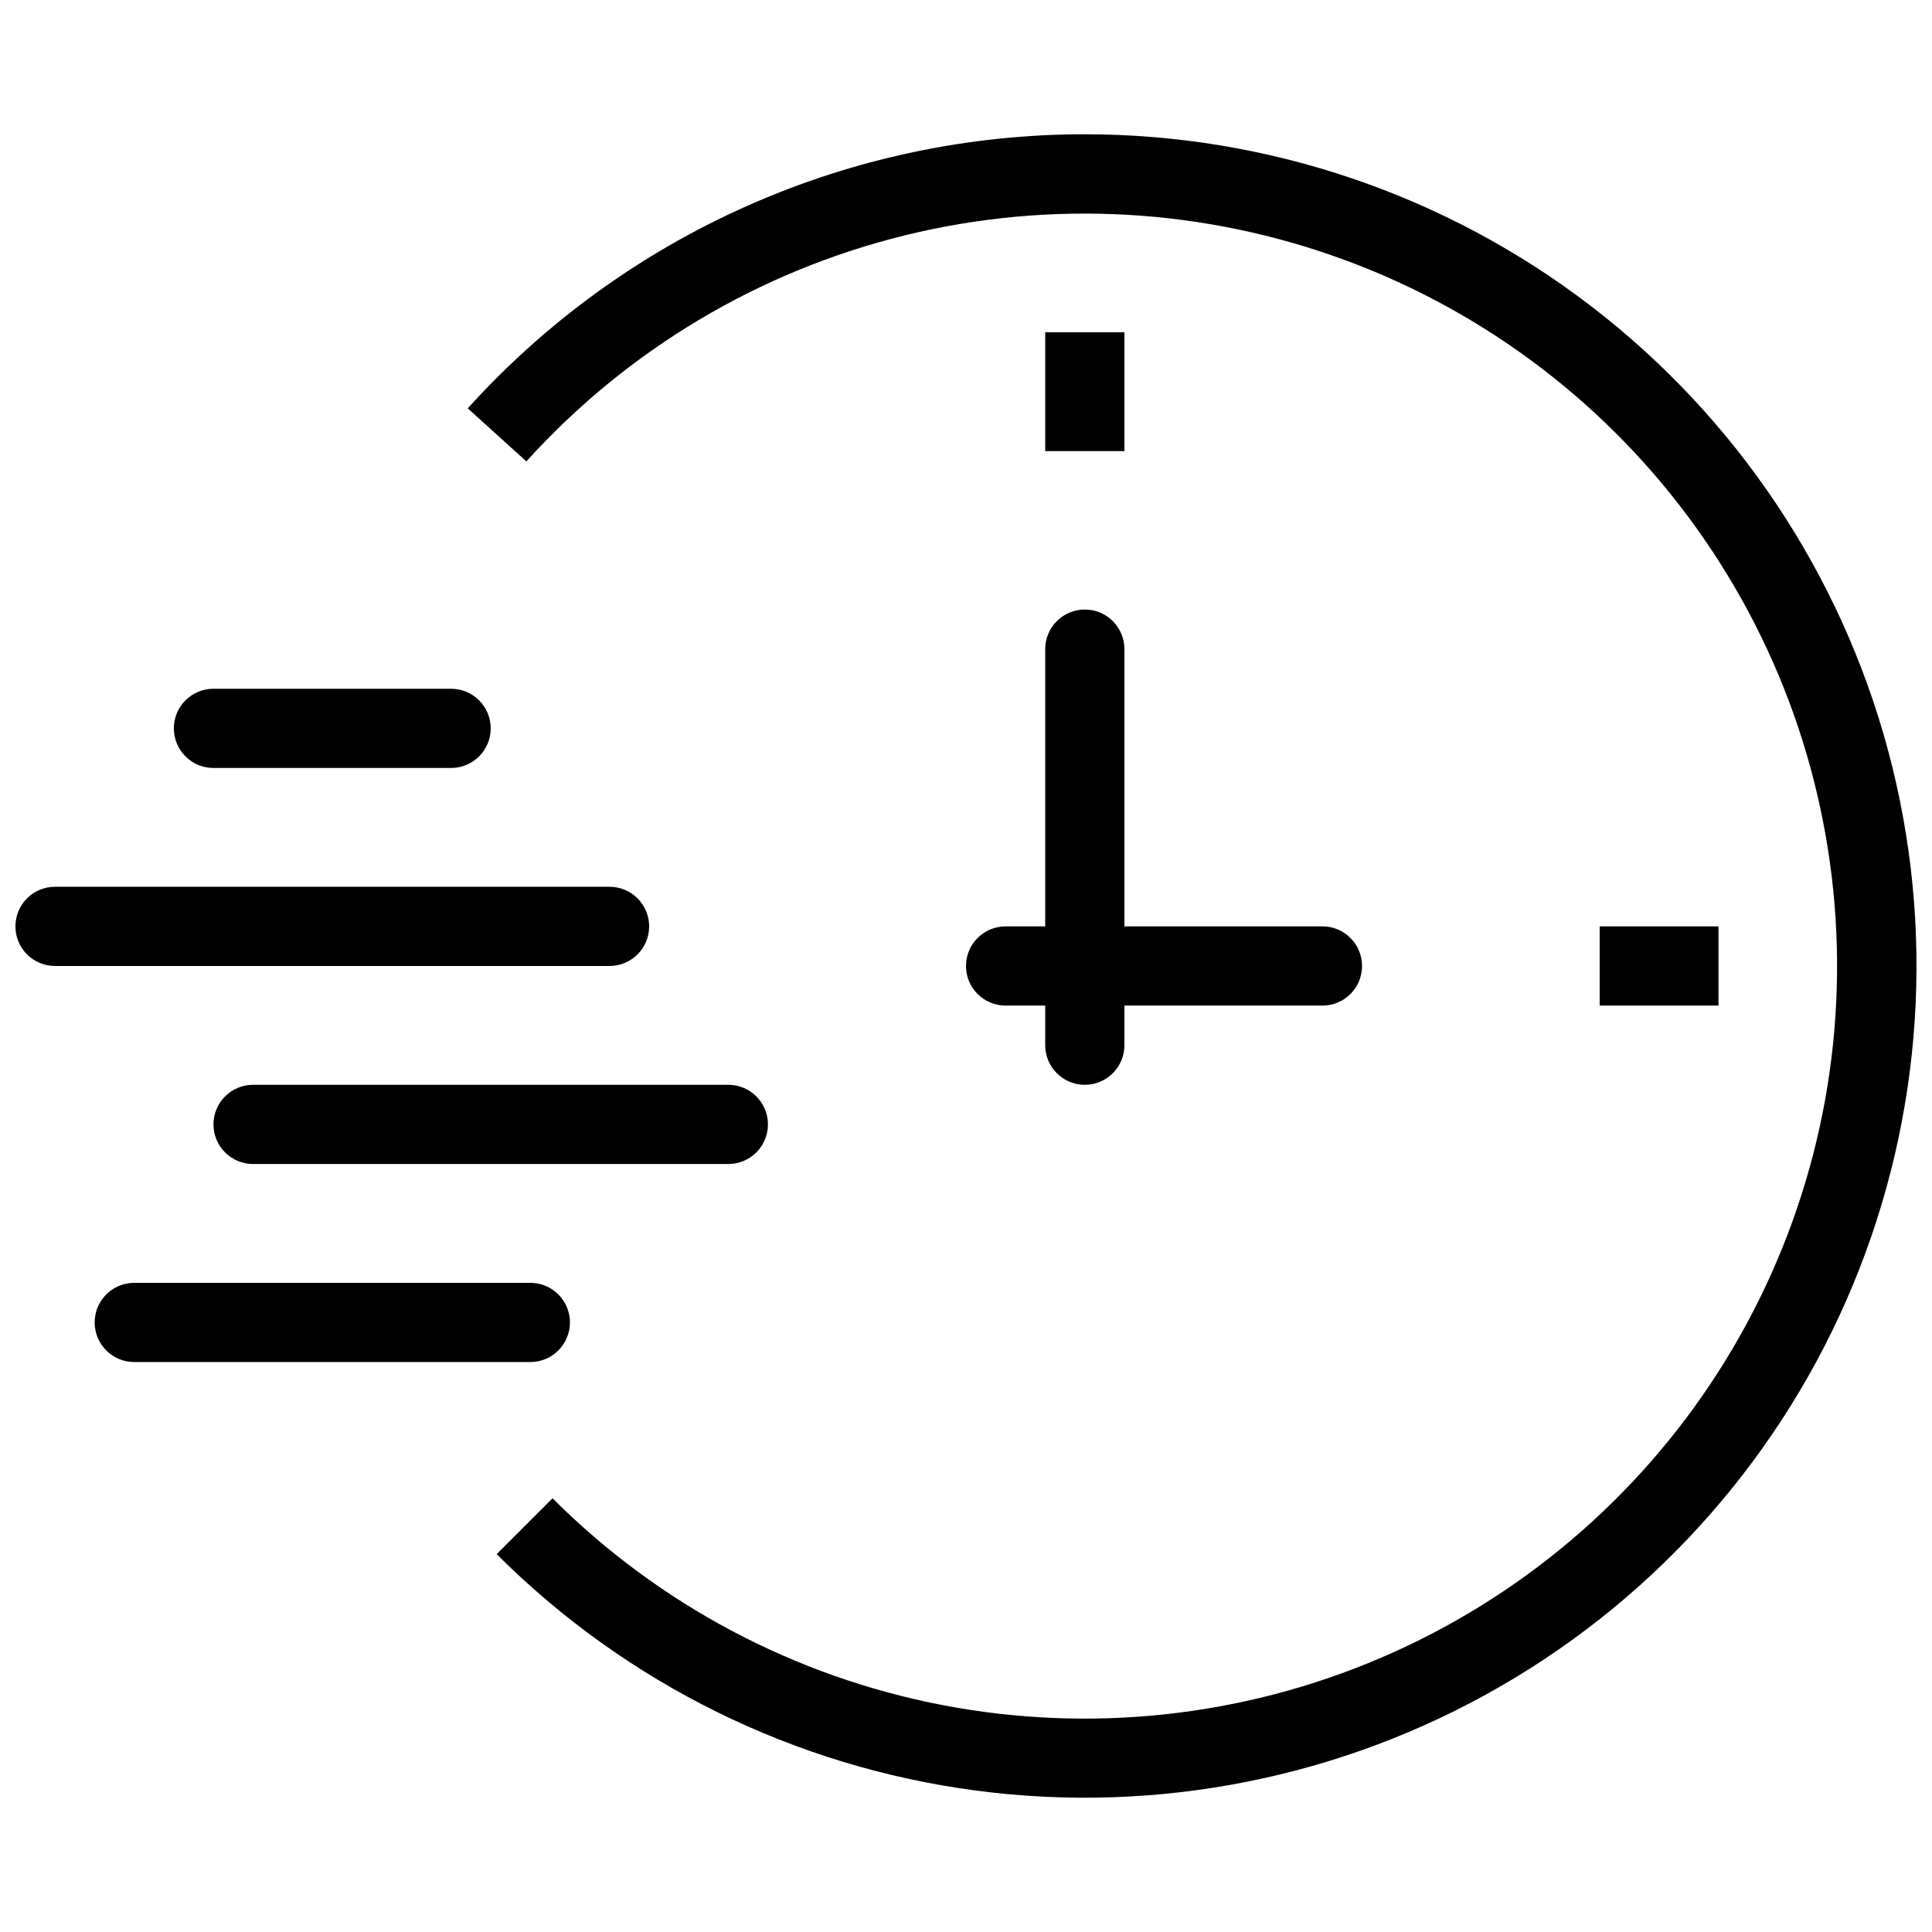
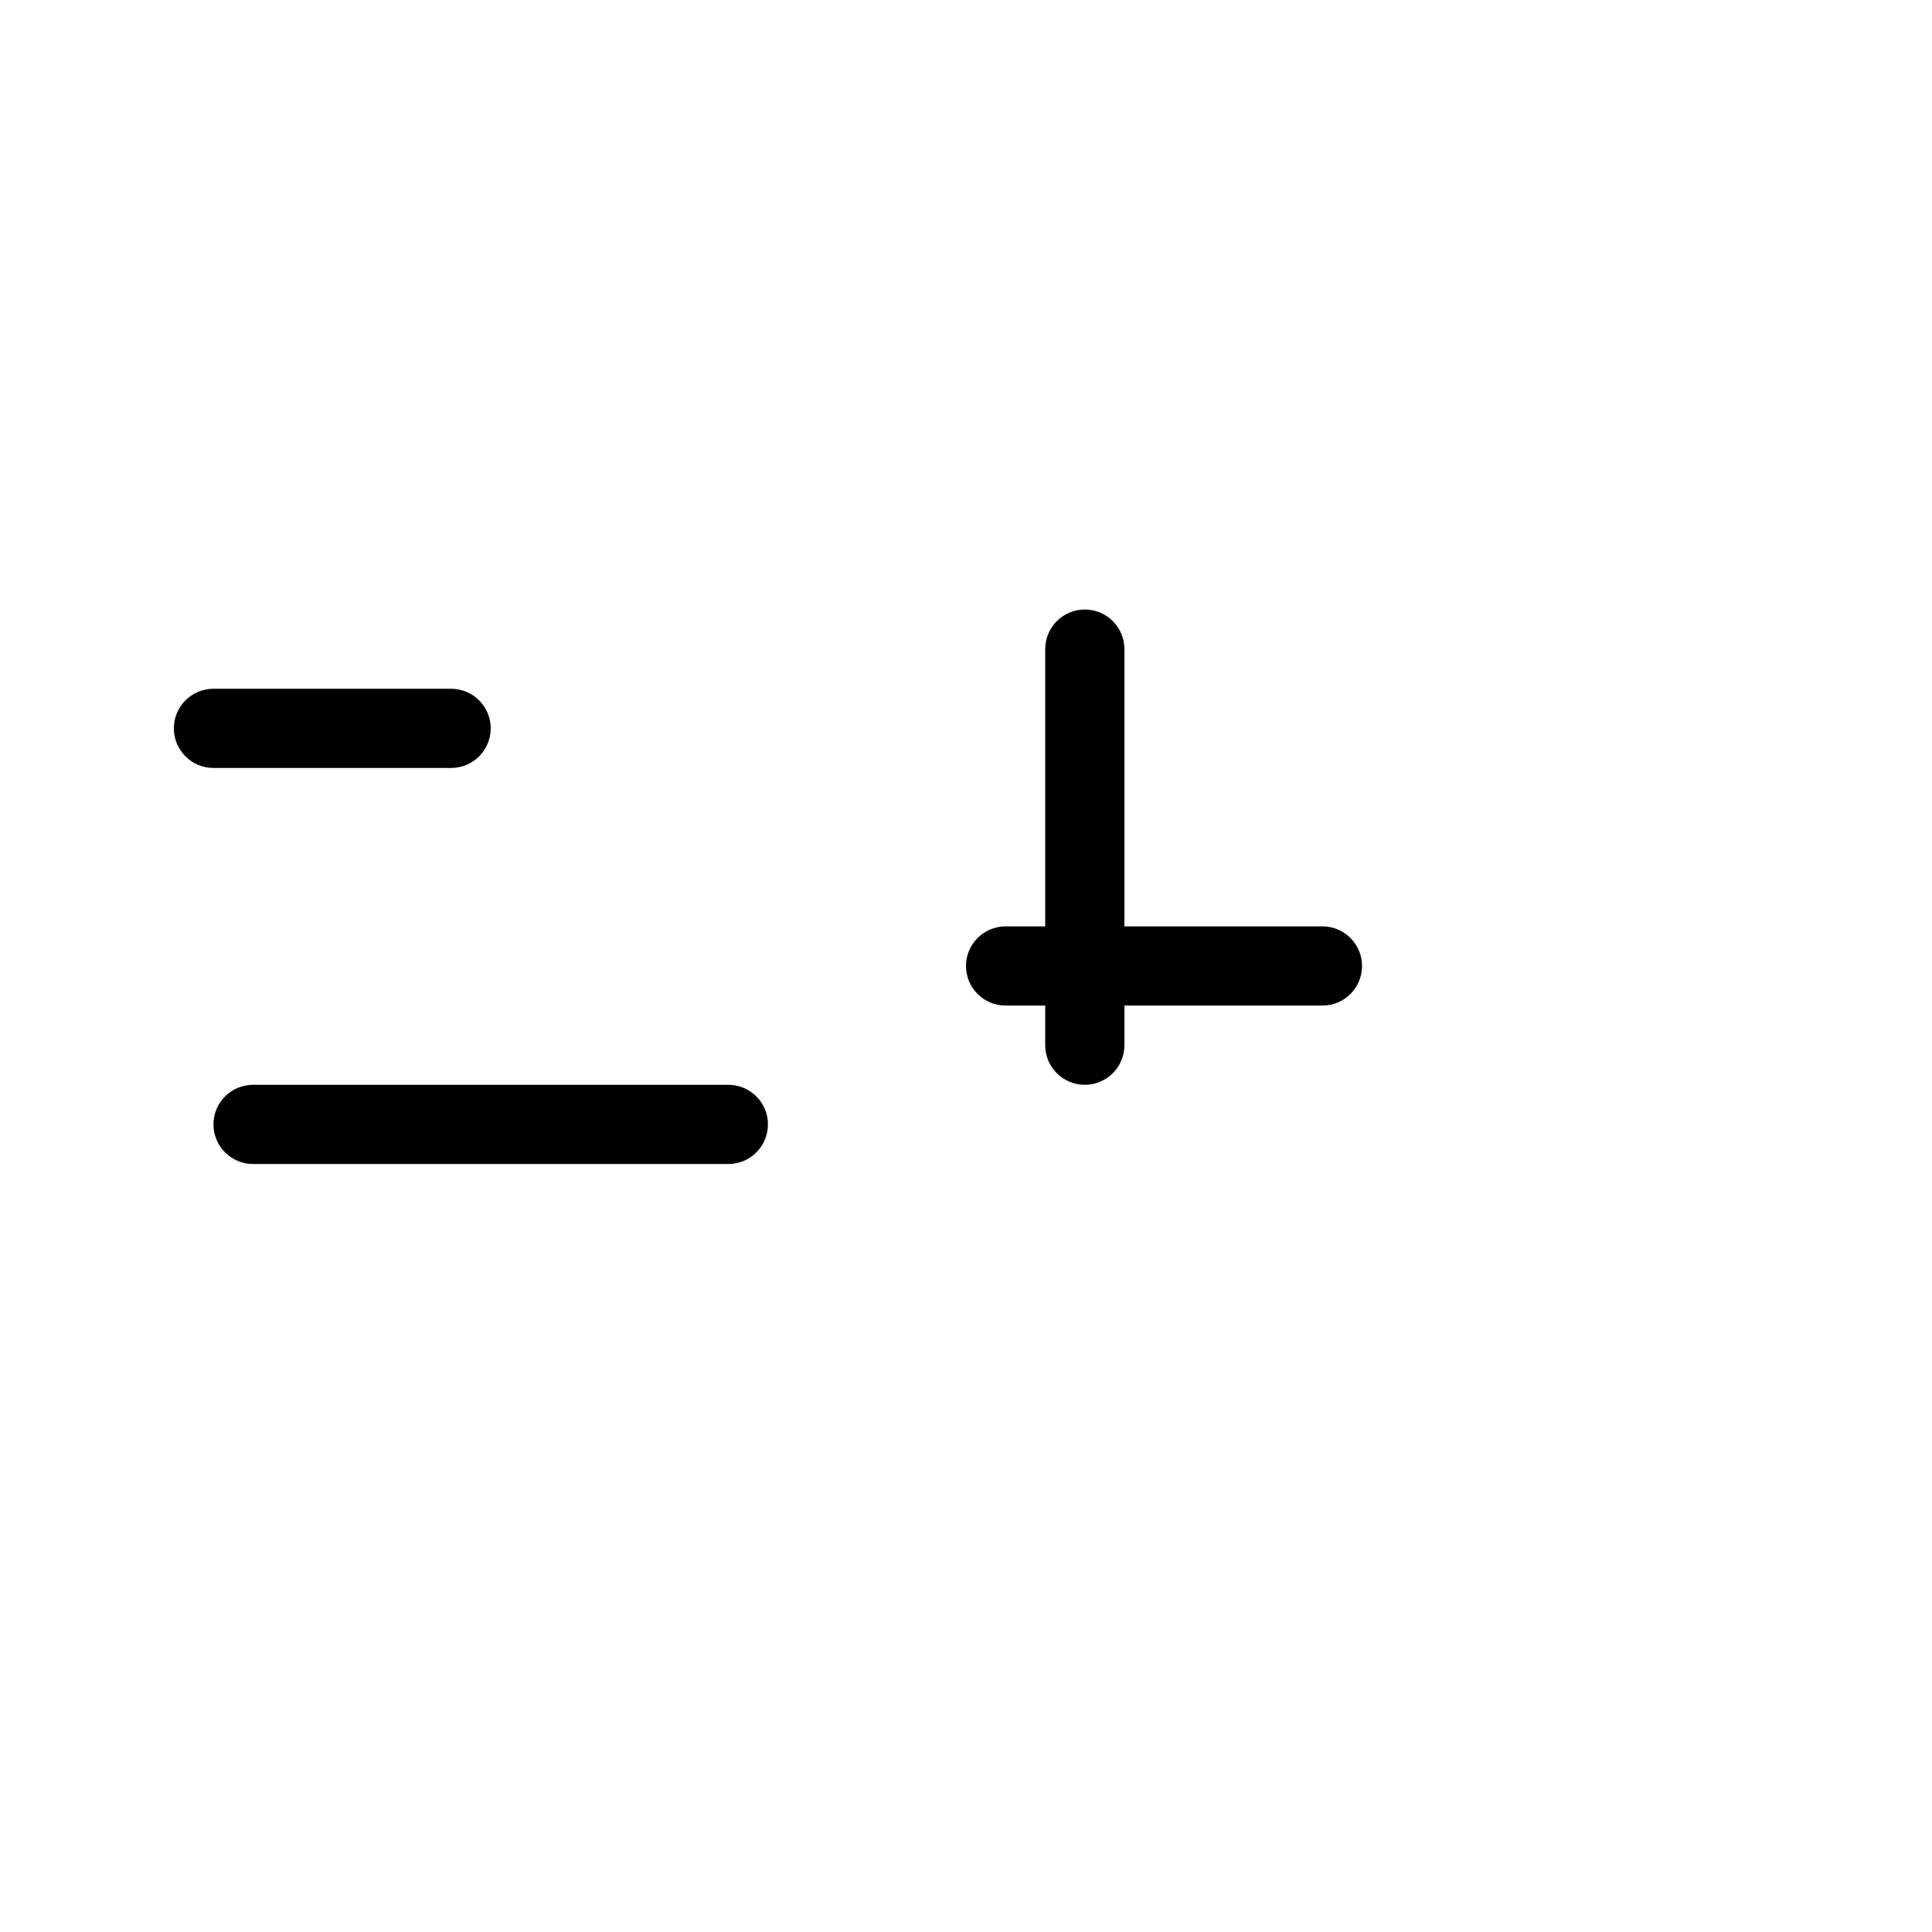
<svg xmlns="http://www.w3.org/2000/svg" width="800px" height="800px" version="1.1" viewBox="144 144 512 512">
  <defs>
    <clipPath id="b">
-       <path d="m148.09 379h168.91v21h-168.91z" />
-     </clipPath>
+       </clipPath>
    <clipPath id="a">
-       <path d="m267 179h384.9v442h-384.9z" />
-     </clipPath>
+       </clipPath>
  </defs>
-   <path d="m567.93 389.5h31.488v20.992h-31.488z" />
-   <path d="m420.99 232.06h20.992v31.488h-20.992z" />
  <path d="m420.99 389.5h-10.496c-5.797 0-10.496 4.699-10.496 10.496s4.699 10.496 10.496 10.496h10.496v10.496c0 5.797 4.699 10.496 10.496 10.496s10.496-4.699 10.496-10.496v-10.496h52.48-0.004c5.797 0 10.496-4.699 10.496-10.496s-4.699-10.496-10.496-10.496h-52.477v-73.473c0-5.797-4.699-10.496-10.496-10.496s-10.496 4.699-10.496 10.496z" />
  <path d="m200.57 347.52h62.977c5.797 0 10.496-4.699 10.496-10.496 0-5.797-4.699-10.496-10.496-10.496h-62.977c-5.797 0-10.496 4.699-10.496 10.496 0 5.797 4.699 10.496 10.496 10.496z" />
  <g clip-path="url(#b)">
    <path d="m316.03 389.5c0-2.785-1.105-5.453-3.074-7.422s-4.641-3.074-7.422-3.074h-146.95c-5.797 0-10.496 4.699-10.496 10.496s4.699 10.496 10.496 10.496h146.95c2.781 0 5.453-1.105 7.422-3.074s3.074-4.641 3.074-7.422z" />
  </g>
  <path d="m200.57 441.98c0 2.781 1.105 5.453 3.074 7.422 1.969 1.965 4.637 3.074 7.422 3.074h125.95c5.797 0 10.496-4.699 10.496-10.496s-4.699-10.496-10.496-10.496h-125.95c-5.797 0-10.496 4.699-10.496 10.496z" />
-   <path d="m295.04 494.46c0-2.781-1.105-5.453-3.074-7.422-1.969-1.965-4.641-3.074-7.422-3.074h-104.96c-5.797 0-10.496 4.699-10.496 10.496 0 5.797 4.699 10.496 10.496 10.496h104.96c2.781 0 5.453-1.105 7.422-3.074 1.969-1.965 3.074-4.637 3.074-7.422z" />
  <g clip-path="url(#a)">
    <path d="m431.49 179.58c-30.824 0-61.301 6.465-89.469 18.977-28.168 12.512-53.398 30.789-74.062 53.656l15.535 14.066v-0.004c26.738-29.57 61.727-50.449 100.45-59.938 38.723-9.492 79.402-7.16 116.79 6.699 37.383 13.855 69.754 38.598 92.934 71.035 23.184 32.434 36.109 71.074 37.113 110.93 1.008 39.855-9.957 79.098-31.477 112.66-21.516 33.562-52.602 59.906-89.238 75.629-36.637 15.723-77.145 20.102-116.3 12.574-39.148-7.527-75.148-26.613-103.34-54.801l-14.801 14.801v-0.004c34.309 34.309 78.98 56.336 127.09 62.668s96.953-3.387 138.97-27.648c42.02-24.258 74.859-61.707 93.43-106.53 18.566-44.828 21.824-94.527 9.27-141.39-12.559-46.867-40.227-88.281-78.719-117.82-38.492-29.539-85.652-45.551-134.17-45.555z" />
  </g>
</svg>